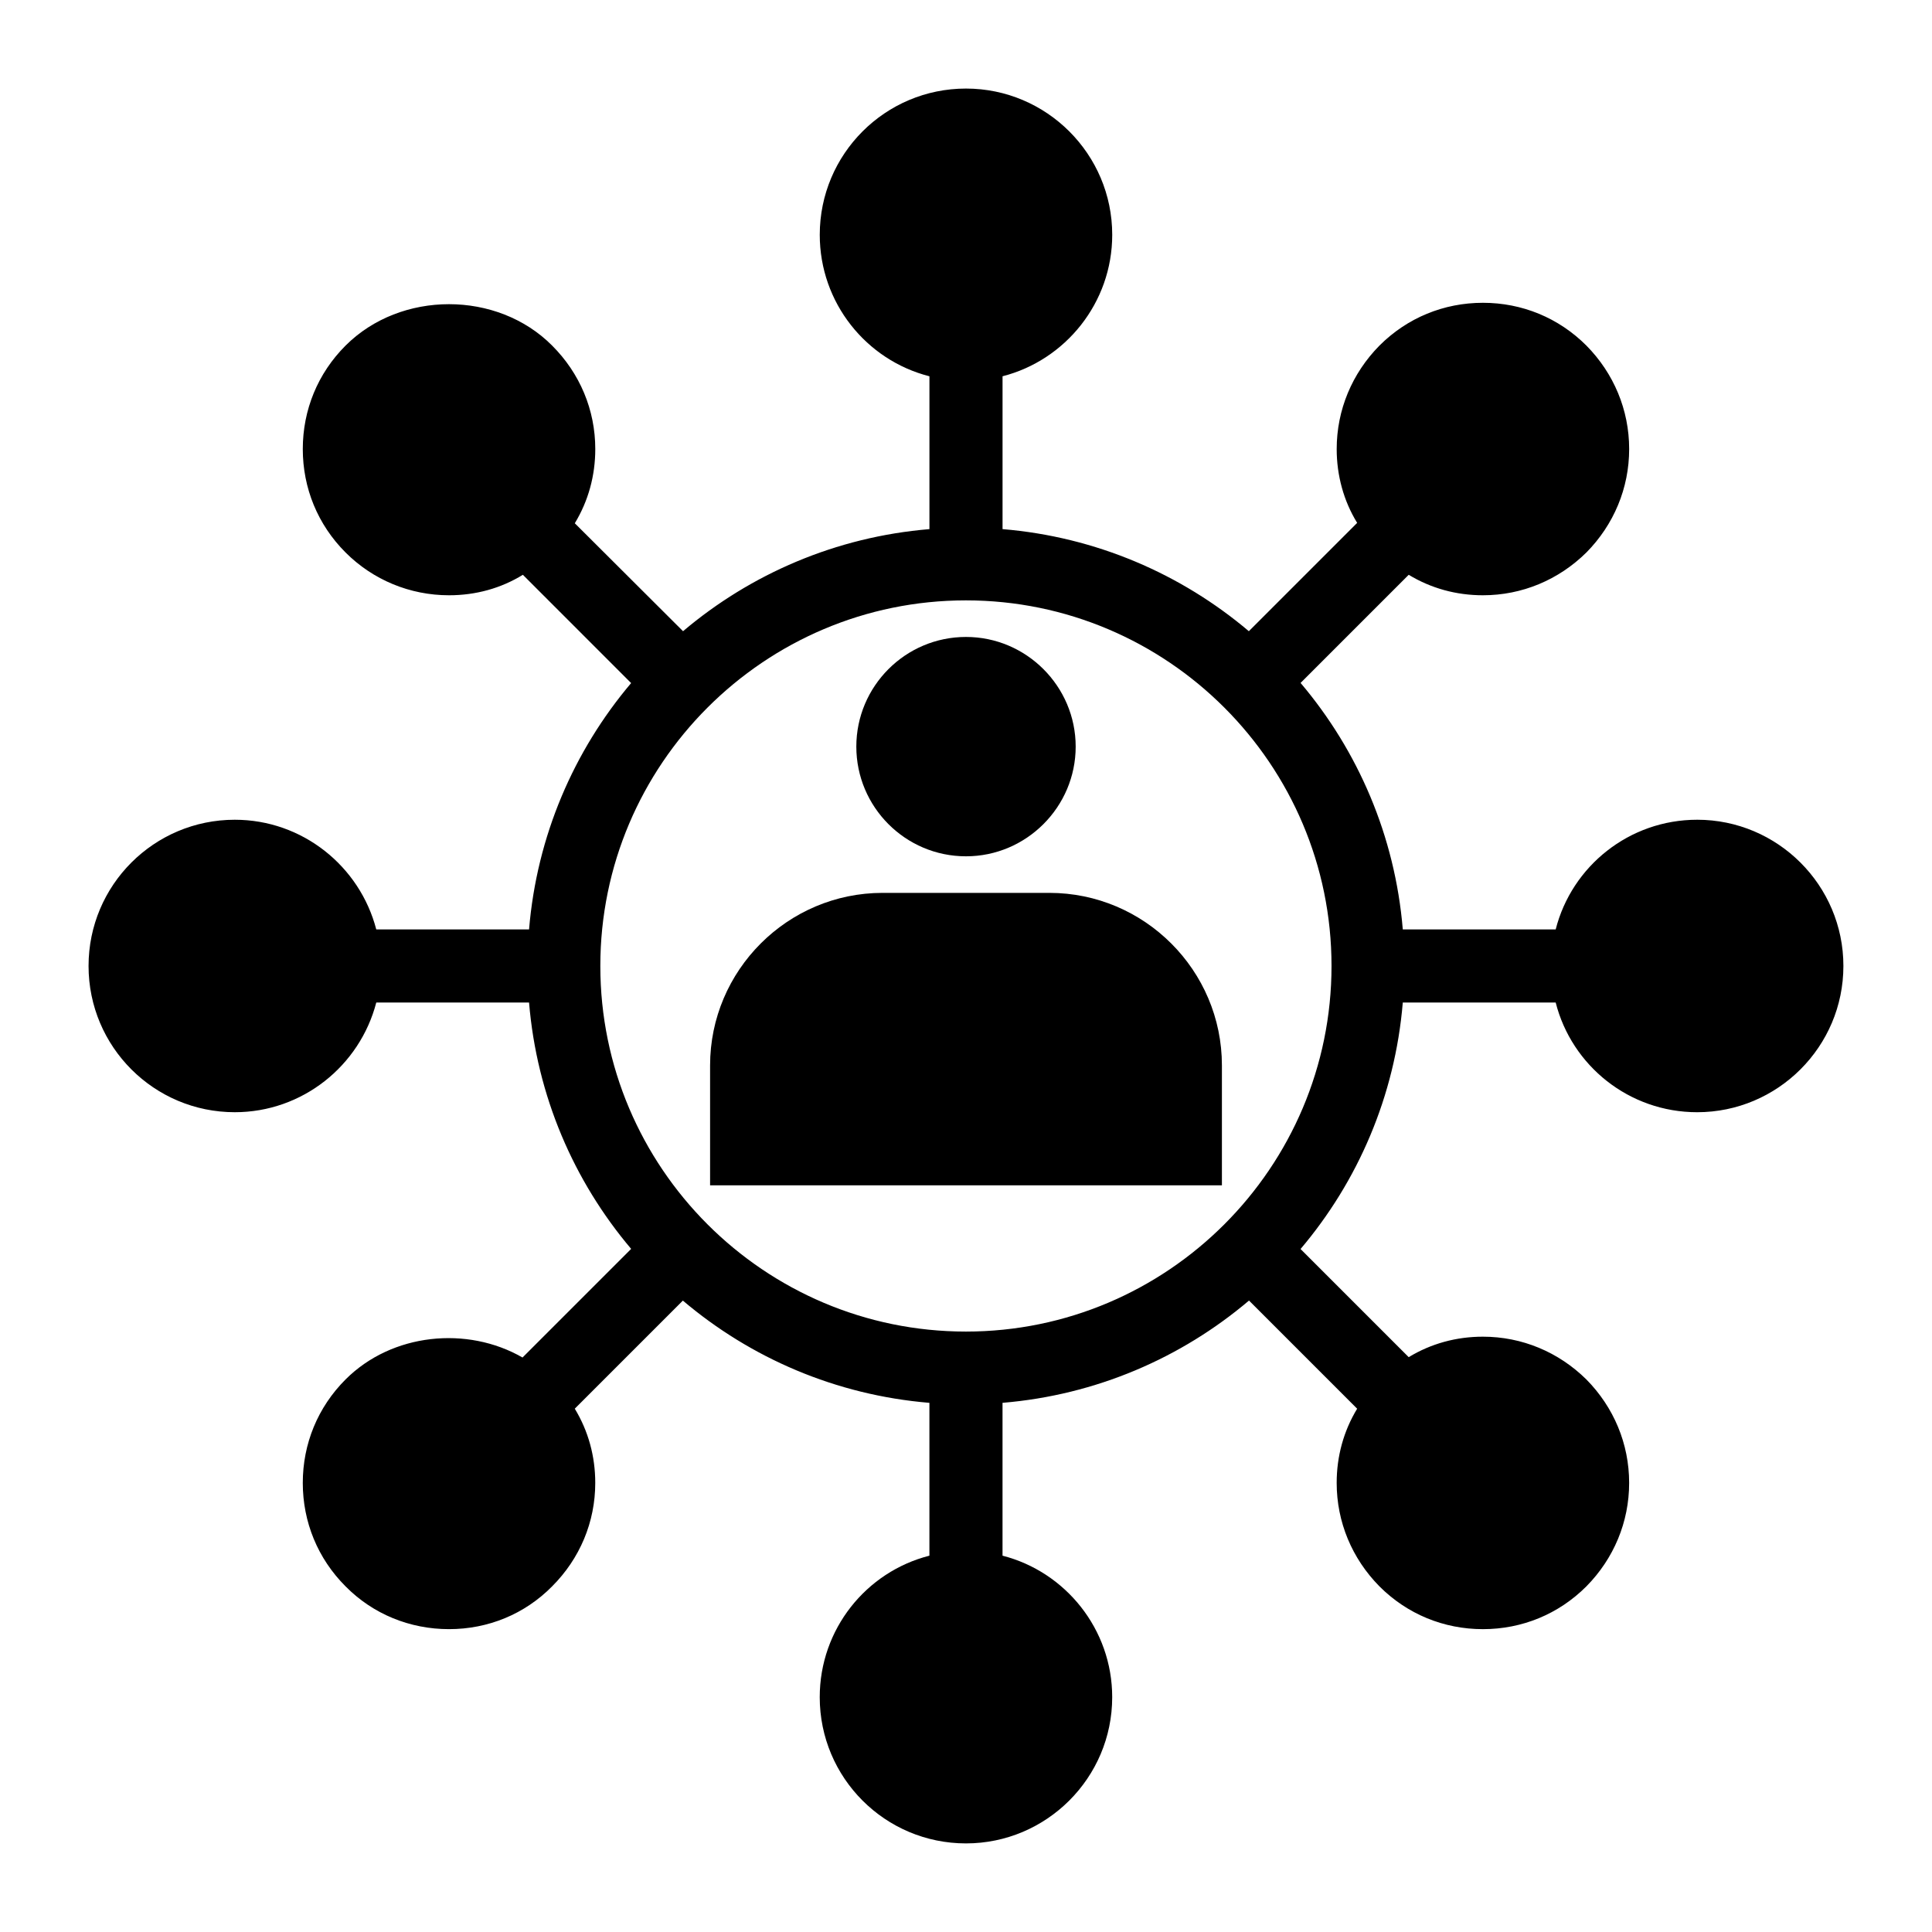
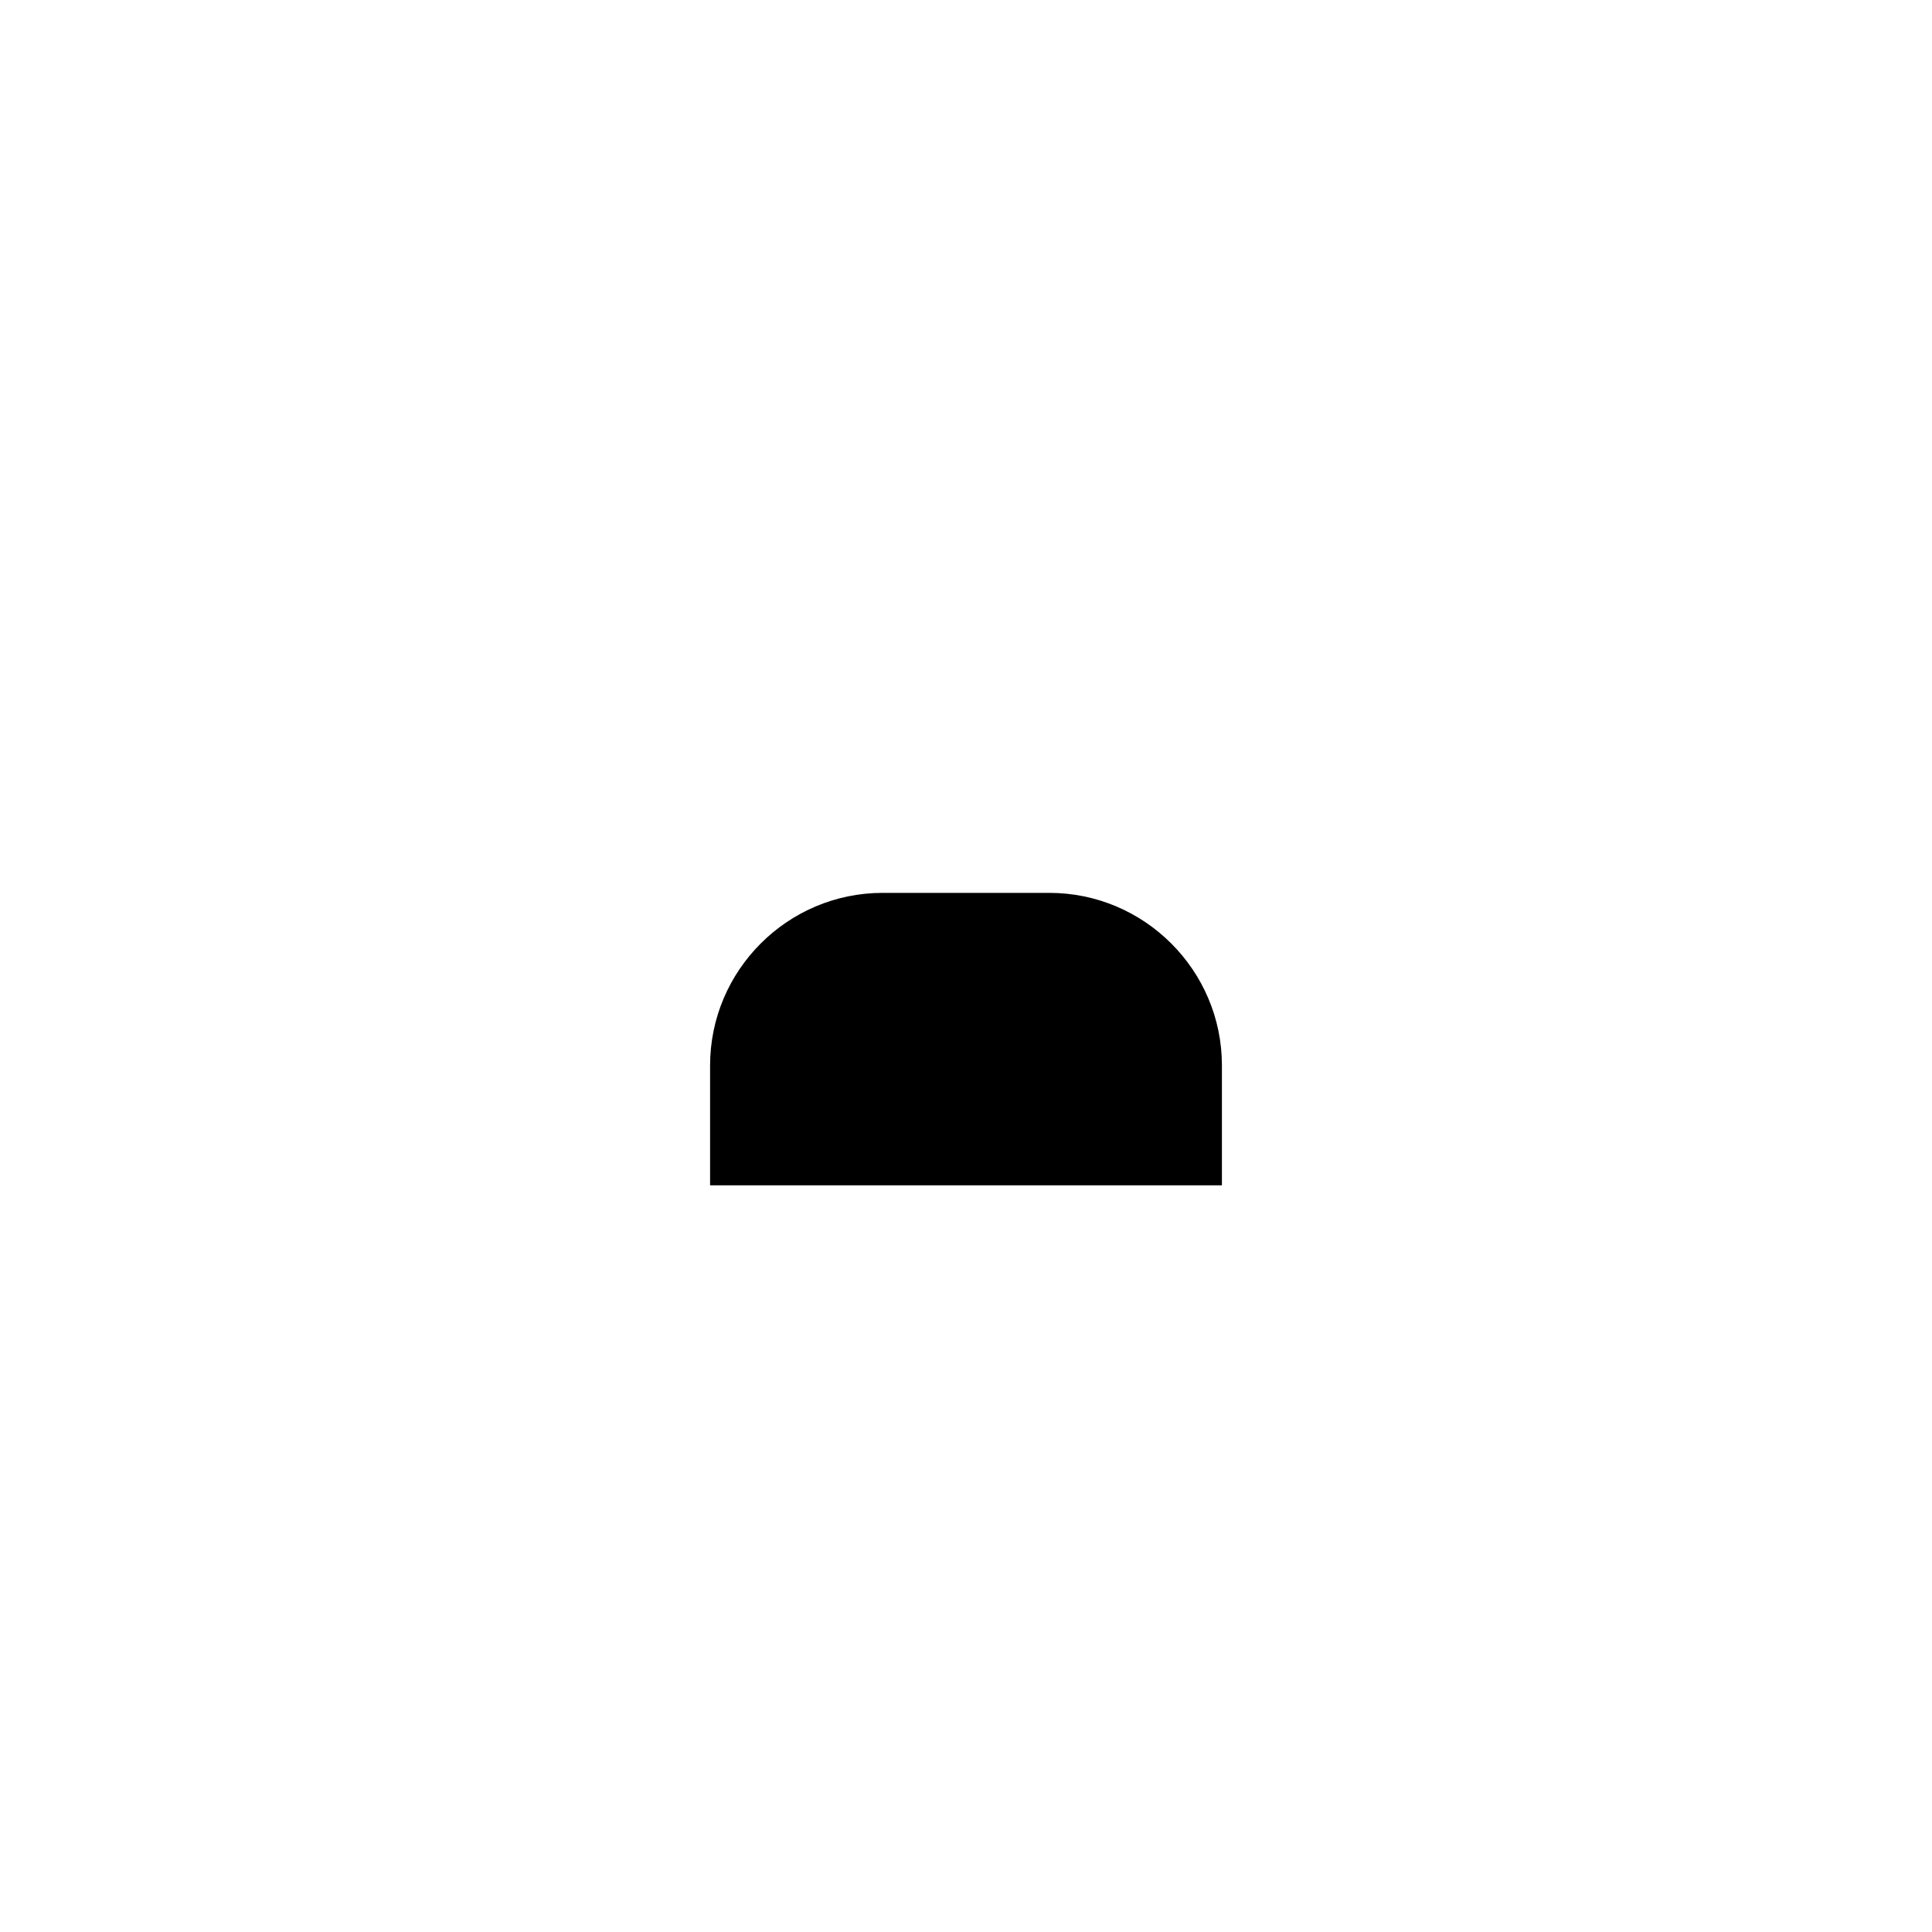
<svg xmlns="http://www.w3.org/2000/svg" fill="#000000" width="800px" height="800px" version="1.1" viewBox="144 144 512 512">
  <g>
-     <path d="m593.77 361.24c-18.02 0-33.23 12.305-37.496 29.066h-40.52c-2.059-24.785-11.883-47.375-27.086-65.32l28.656-28.66c5.91 3.586 12.598 5.426 19.668 5.426 10.367 0 20.055-4.07 27.418-11.336 7.266-7.363 11.336-17.051 11.336-27.418s-4.07-20.055-11.336-27.418c-7.363-7.363-17.051-11.336-27.418-11.336-10.367 0-20.055 3.973-27.418 11.336-7.266 7.363-11.336 17.051-11.336 27.418 0 6.977 1.84 13.758 5.426 19.57l-28.707 28.707c-17.938-15.18-40.504-24.992-65.27-27.051v-40.508c16.664-4.262 29.066-19.473 29.066-37.492 0-21.414-17.438-38.754-38.754-38.754-21.41 0-38.754 17.344-38.754 38.754 0 18.02 12.305 33.234 29.066 37.496v40.504c-24.773 2.055-47.352 11.863-65.297 27.051l-28.684-28.605c3.586-5.91 5.426-12.598 5.426-19.668 0-10.367-4.07-20.055-11.434-27.418-14.531-14.629-40.109-14.629-54.742 0-7.363 7.359-11.336 17.047-11.336 27.414s3.973 20.055 11.336 27.418c7.266 7.266 17.051 11.336 27.418 11.336 7.074 0 13.758-1.84 19.57-5.426l28.691 28.695c-15.184 17.941-24.992 40.516-27.051 65.285h-40.492c-4.359-16.762-19.57-29.066-37.492-29.066-21.41 0-38.754 17.344-38.754 38.754s17.344 38.754 38.754 38.754c17.926 0 33.137-12.305 37.496-29.066h40.488c2.059 24.77 11.871 47.344 27.055 65.285l-28.789 28.789c-14.629-8.43-34.59-6.492-46.895 5.812-7.363 7.363-11.336 17.051-11.336 27.418 0 10.367 3.973 20.055 11.336 27.418 7.266 7.363 17.051 11.336 27.418 11.336s20.055-3.973 27.32-11.336c7.363-7.363 11.434-17.051 11.434-27.418 0-7.074-1.84-13.758-5.426-19.668l28.645-28.645c17.953 15.215 40.543 25.039 65.336 27.094v40.504c-16.762 4.266-29.066 19.477-29.066 37.496 0 21.41 17.344 38.754 38.754 38.754 21.316 0 38.754-17.344 38.754-38.754 0-18.02-12.402-33.234-29.066-37.496v-40.508c24.789-2.062 47.375-11.891 65.32-27.102l28.66 28.66c-3.586 5.91-5.426 12.598-5.426 19.668 0 10.367 4.07 20.055 11.336 27.418 7.363 7.363 17.051 11.336 27.418 11.336 10.367 0 20.055-3.973 27.418-11.336 7.266-7.363 11.336-17.051 11.336-27.418 0-10.367-4.07-20.055-11.336-27.418-7.363-7.266-17.051-11.336-27.418-11.336-7.074 0-13.758 1.84-19.668 5.426l-28.66-28.66c15.207-17.945 25.031-40.531 27.094-65.316h40.52c4.262 16.762 19.473 29.066 37.492 29.066 21.316 0 38.754-17.344 38.754-38.754 0.004-21.414-17.438-38.758-38.754-38.758zm-193.79 135.64c-53.422 0-96.887-43.465-96.887-96.887s43.465-96.887 96.887-96.887 96.887 43.465 96.887 96.887-43.469 96.887-96.887 96.887z" />
    <path d="m422.09 380.62h-44.18c-25.191 0-45.73 20.539-45.73 45.73v31.777h135.64v-31.777c0-25.191-20.543-45.73-45.73-45.73z" />
-     <path d="m400 370.93c15.988 0 29.066-13.078 29.066-29.066 0-15.988-13.078-29.066-29.066-29.066-16.082 0-29.066 13.078-29.066 29.066 0 15.984 12.98 29.066 29.066 29.066z" />
  </g>
</svg>